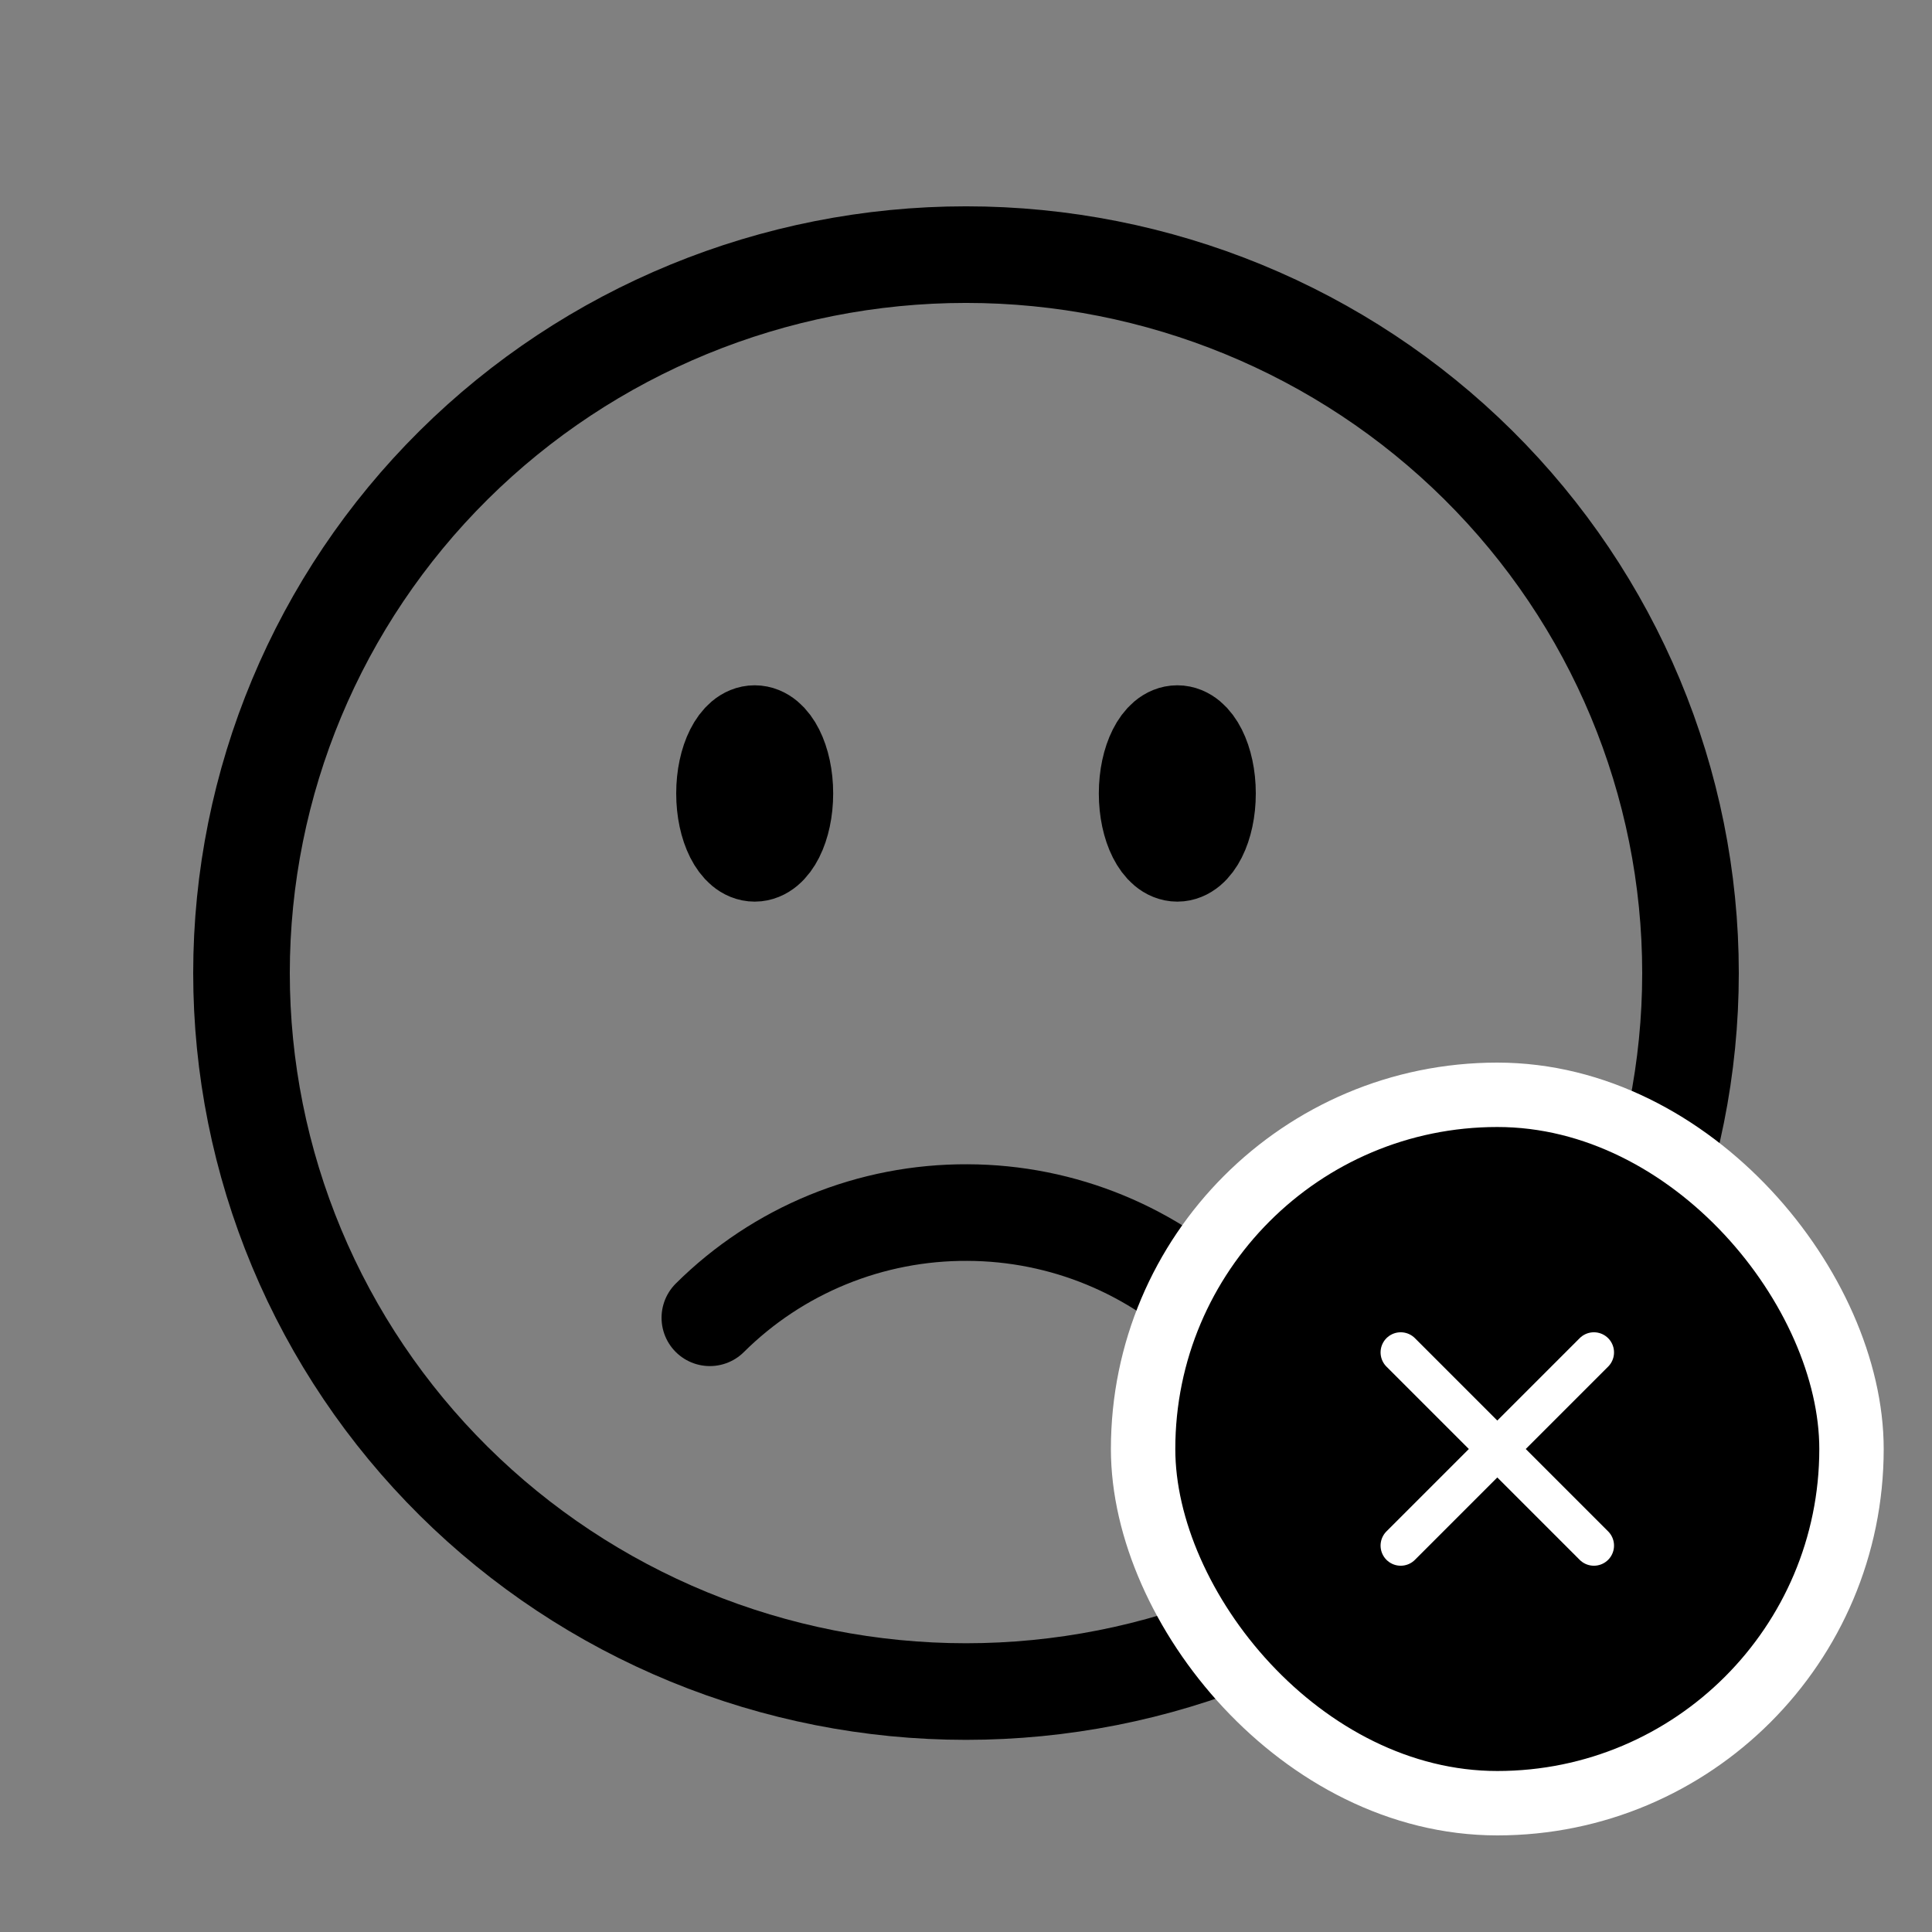
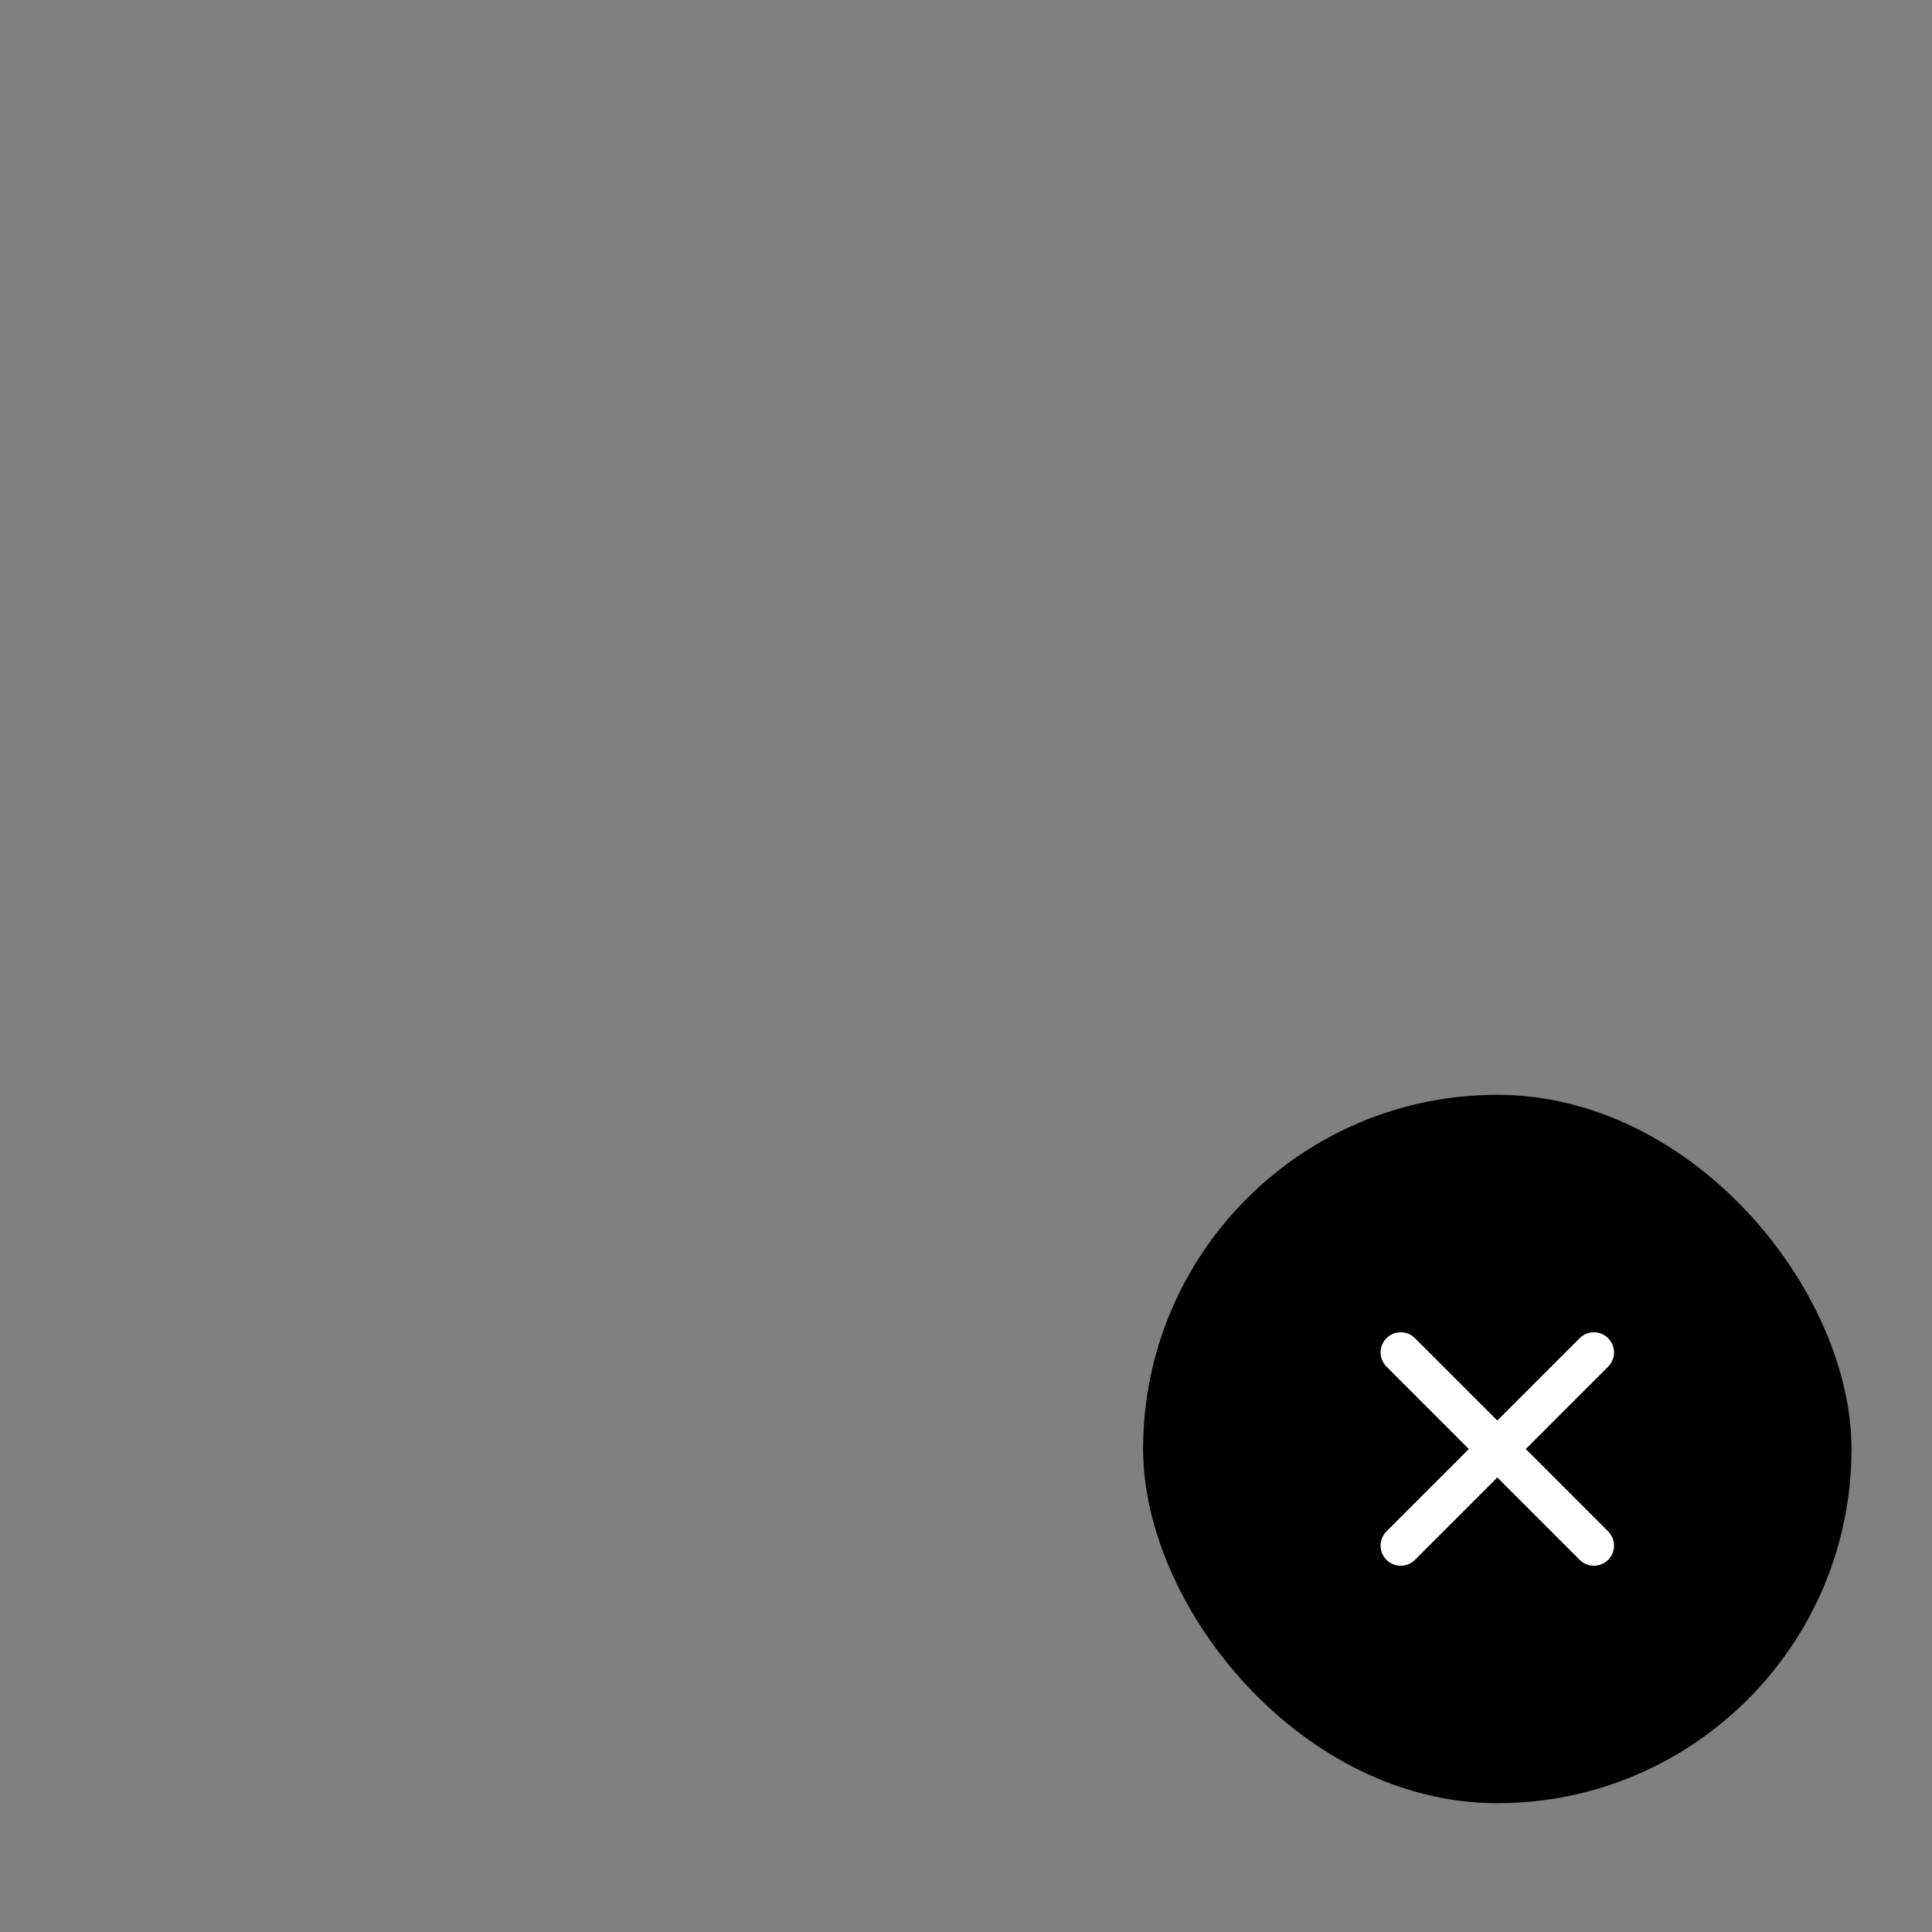
<svg xmlns="http://www.w3.org/2000/svg" width="120" height="120" viewBox="0 0 120 120" fill="none">
  <rect x="0" y="0" width="120" height="120" fill="#808080" stroke="none" />
-   <path d="M75.91 81.85C71.714 77.679 66.021 75.328 60.08 75.315C57.111 75.301 54.169 75.871 51.424 76.993C48.679 78.115 46.187 79.766 44.09 81.85M105 60.44C105 66.3 103.836 72.103 101.575 77.517C99.313 82.931 95.998 87.851 91.82 91.995C87.641 96.138 82.68 99.425 77.221 101.668C71.761 103.911 65.909 105.065 60 105.065C54.09 105.065 48.239 103.911 42.779 101.668C37.32 99.425 32.359 96.138 28.18 91.995C24.002 87.851 20.687 82.931 18.425 77.517C16.164 72.103 15 66.3 15 60.44C15 48.605 19.741 37.254 28.18 28.885C36.619 20.517 48.065 15.815 60 15.815C71.935 15.815 83.381 20.517 91.82 28.885C100.259 37.254 105 48.605 105 60.44ZM48.75 49.284C48.75 51.336 47.91 53.002 46.875 53.002C45.84 53.002 45 51.336 45 49.284C45 47.231 45.84 45.565 46.875 45.565C47.91 45.565 48.75 47.231 48.75 49.284ZM46.875 49.284H46.915V49.358H46.875V49.284ZM75 49.284C75 51.336 74.16 53.002 73.125 53.002C72.09 53.002 71.25 51.336 71.25 49.284C71.25 47.231 72.09 45.565 73.125 45.565C74.16 45.565 75 47.231 75 49.284ZM73.125 49.284H73.165V49.358H73.125V49.284Z" stroke="black" stroke-width="6" stroke-linecap="round" stroke-linejoin="round" />
  <rect x="71" y="68" width="44" height="44" rx="22" fill="black" />
-   <rect x="71" y="68" width="44" height="44" rx="22" stroke="white" stroke-width="4" />
  <path d="M87 96L99 84M87 84L99 96" stroke="white" stroke-width="2.5" stroke-linecap="round" stroke-linejoin="round" />
</svg>